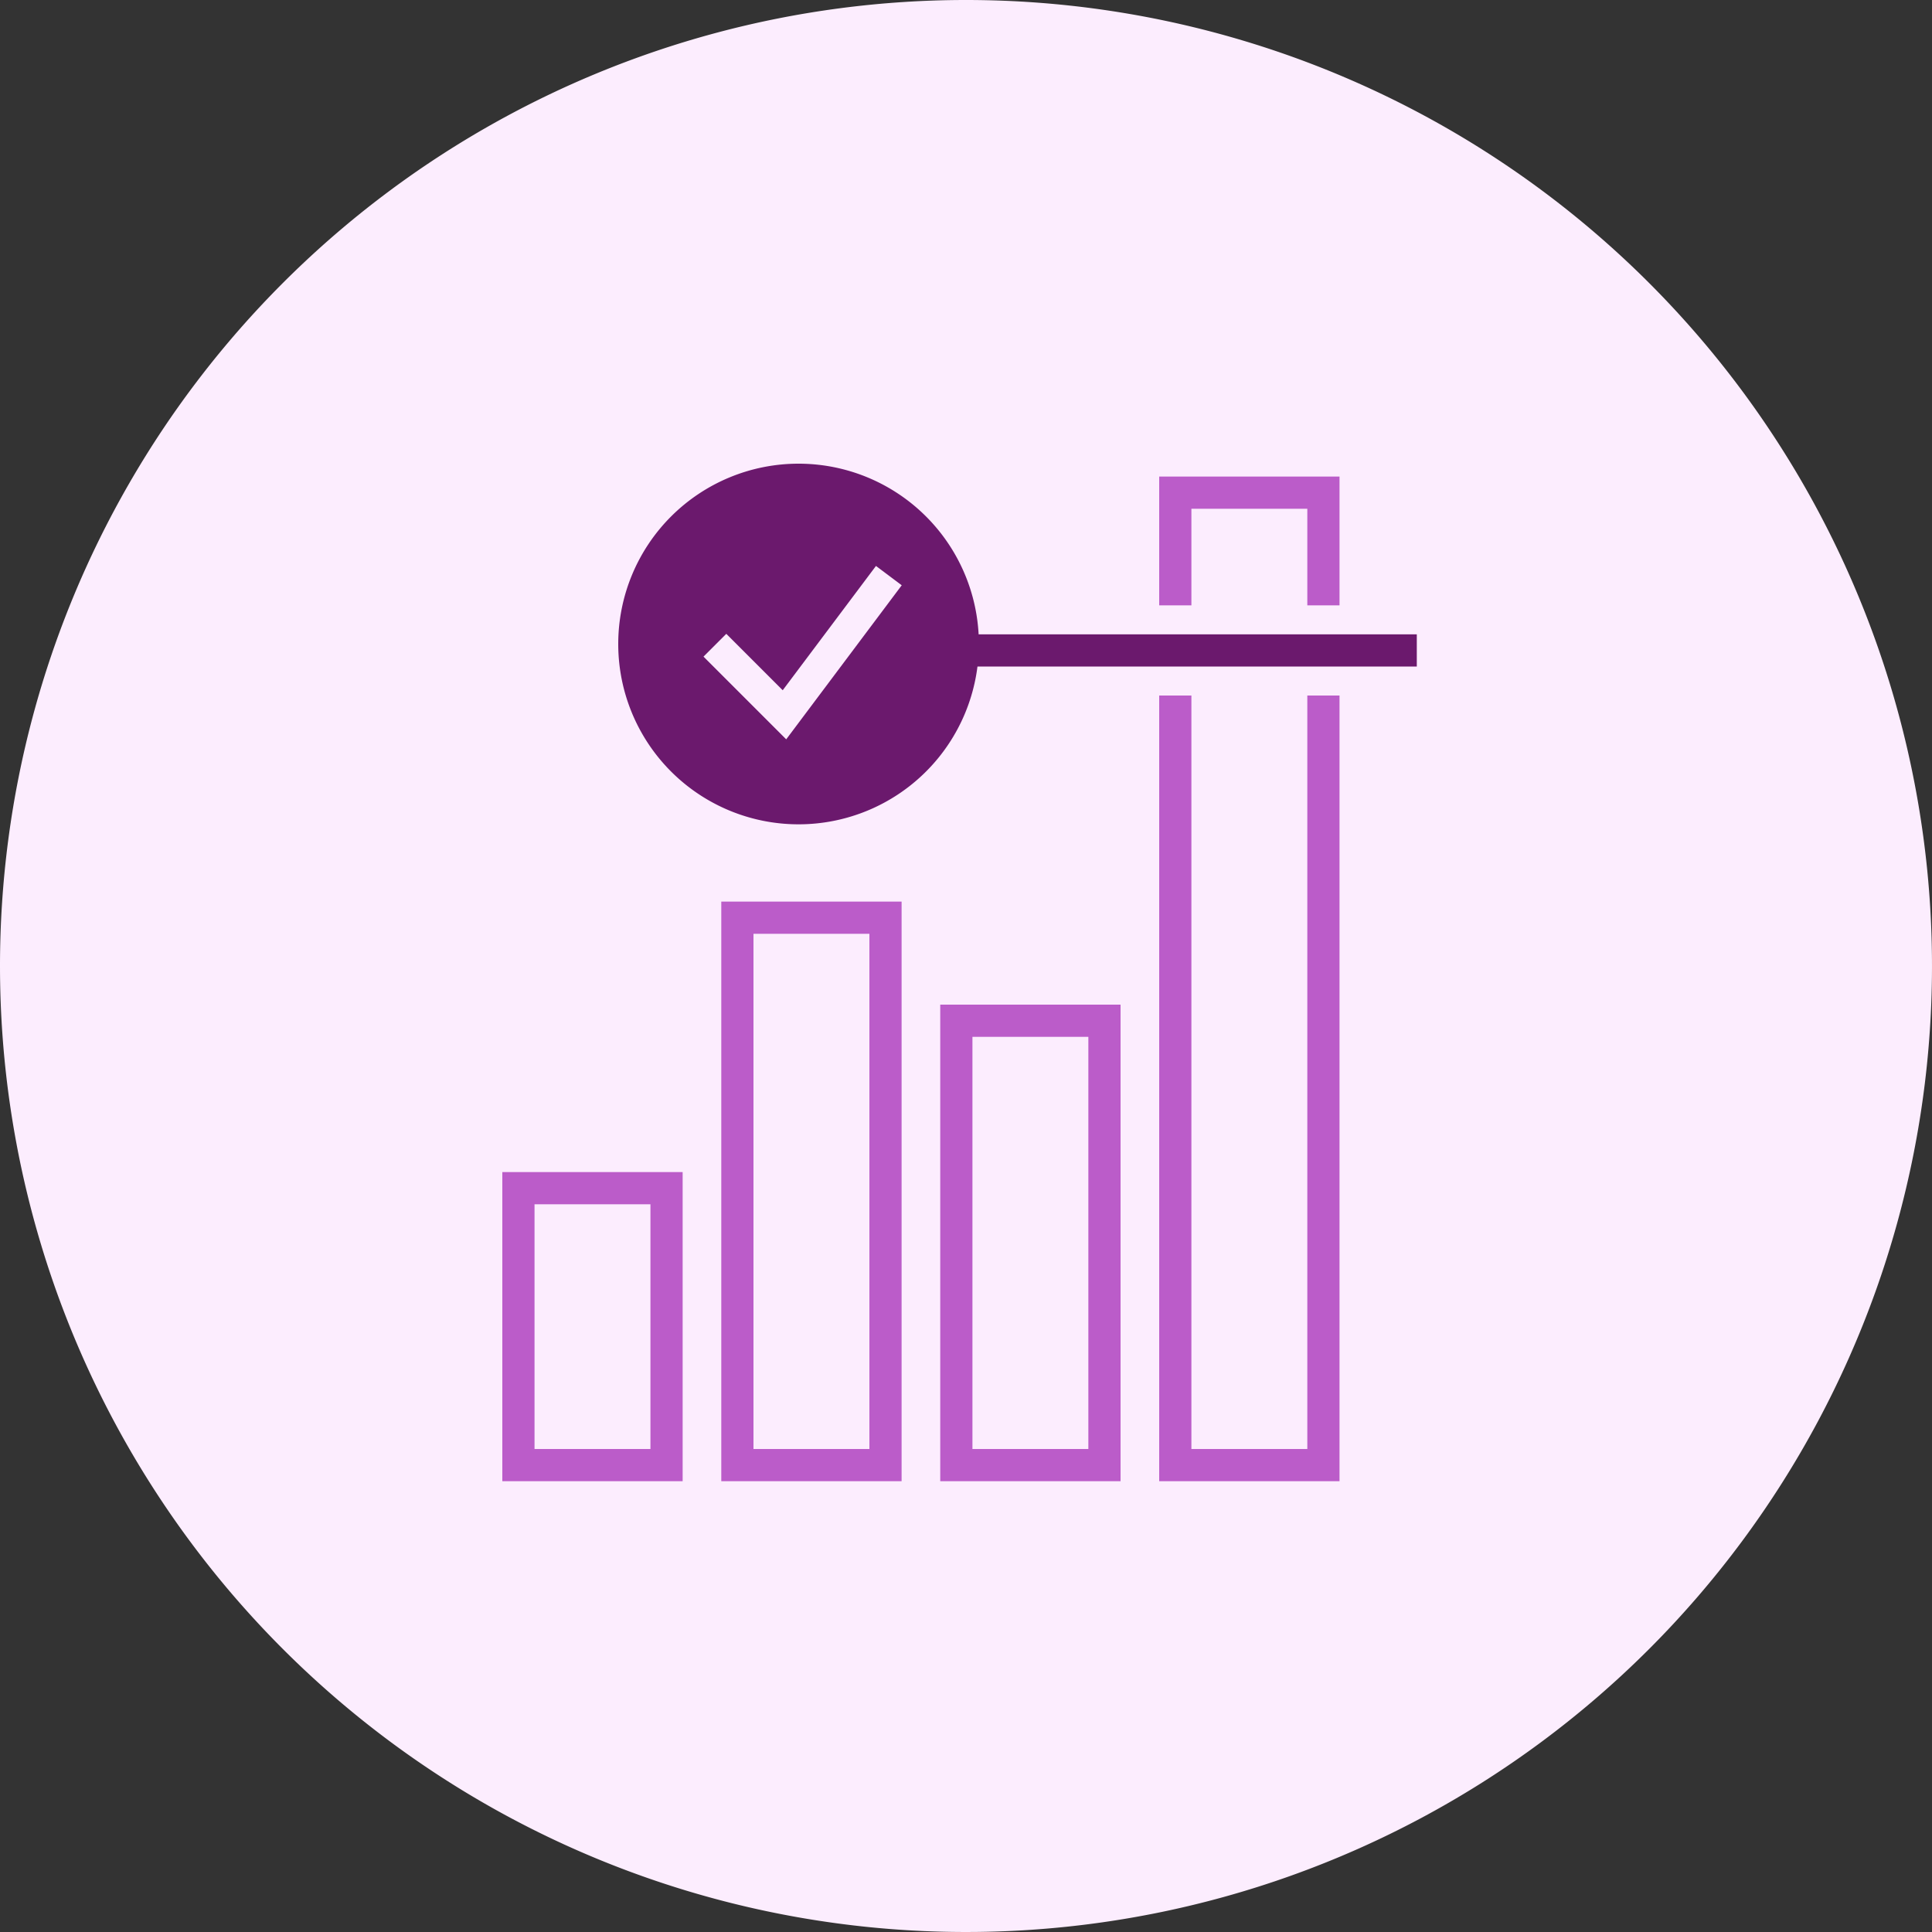
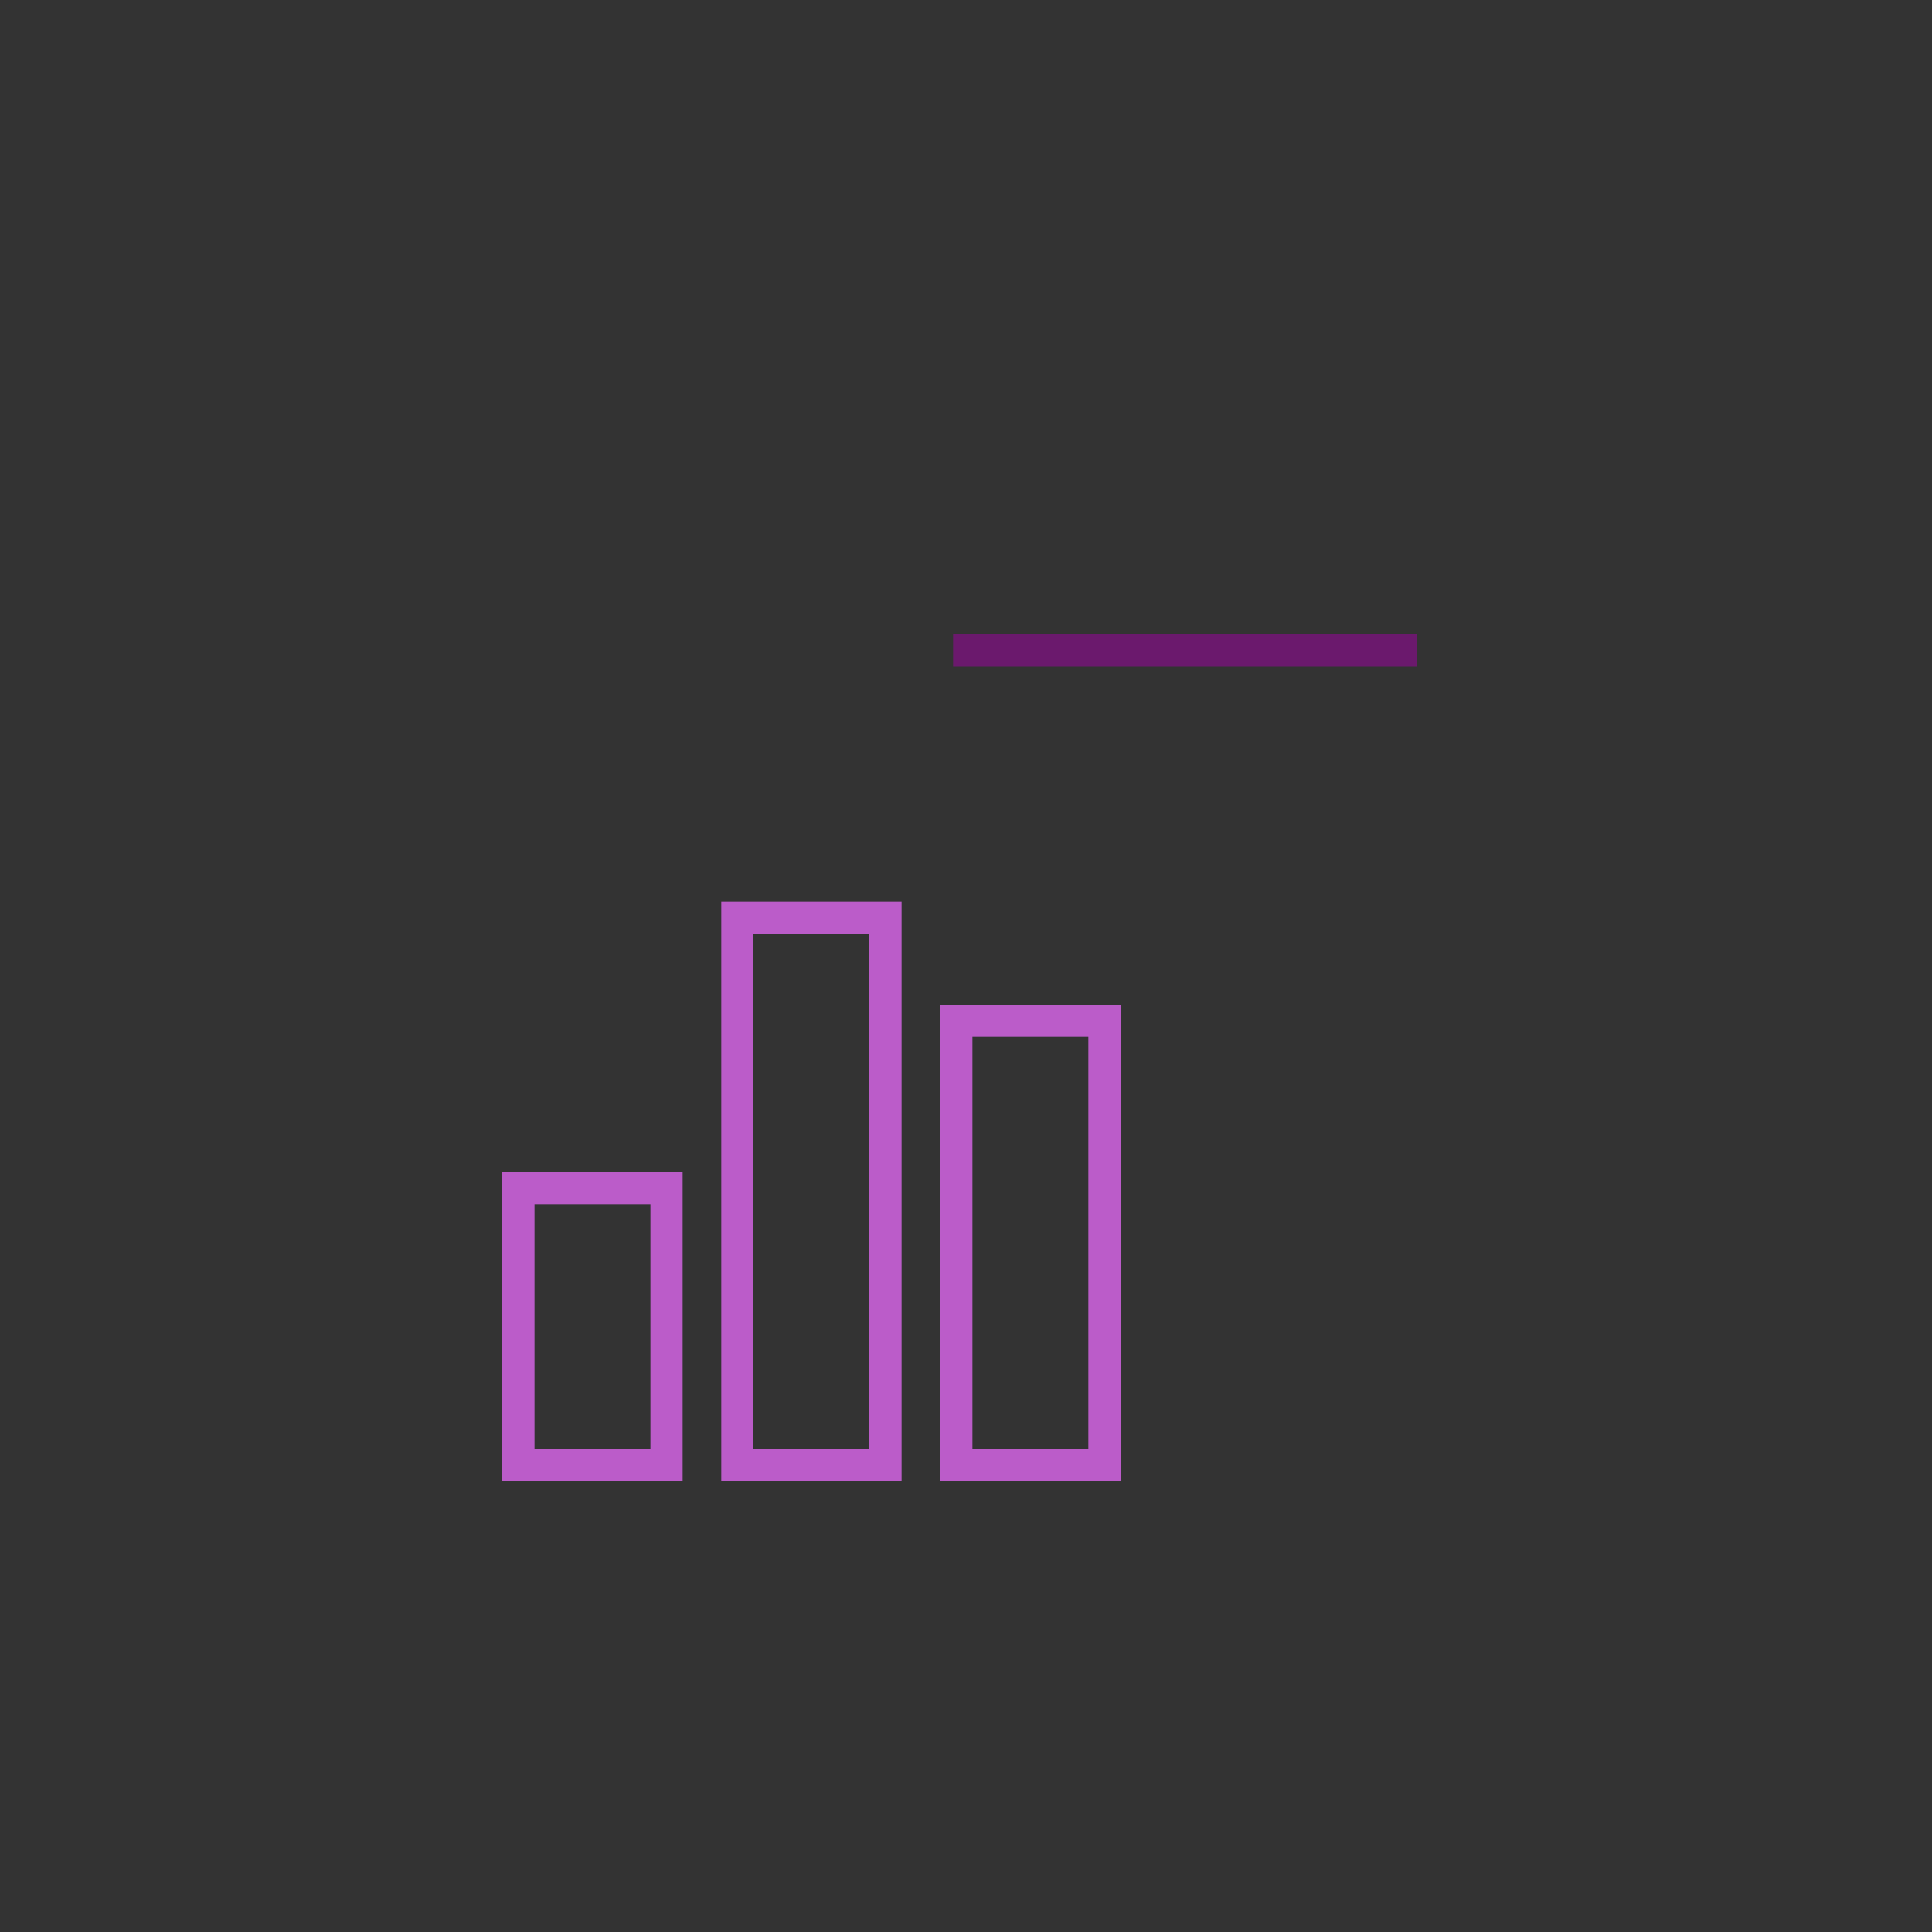
<svg xmlns="http://www.w3.org/2000/svg" id="Icon" width="150" height="150" viewBox="0 0 150 150">
  <rect x="0" y="0" width="150" height="150" fill="#333333" stroke="none" />
  <defs>
    <clipPath id="clip-path">
-       <rect id="Rechteck_747" data-name="Rechteck 747" width="150" height="150" fill="none" />
-     </clipPath>
+       </clipPath>
  </defs>
  <g id="Gruppe_333" data-name="Gruppe 333" clip-path="url(#clip-path)">
    <path id="Pfad_711" data-name="Pfad 711" d="M75,0A75,75,0,1,1,0,75,75,75,0,0,1,75,0" fill="#fcedfe" />
  </g>
  <g id="deprexis_icons_erwiesene_wirksamkeit" transform="translate(24.5 25.5)">
    <path id="Pfad_744" data-name="Pfad 744" d="M26,68V87H17V68h9m2.5-2.5h-14v24h14v-24Z" fill="#bb5cc9" />
    <path id="Pfad_745" data-name="Pfad 745" d="M43,47V87H34V47h9m2.5-2.5h-14v45h14v-45Z" fill="#bb5cc9" />
    <path id="Pfad_746" data-name="Pfad 746" d="M60,55V87H51V55h9m2.5-2.5h-14v37h14v-37Z" fill="#bb5cc9" />
-     <path id="Pfad_747" data-name="Pfad 747" d="M68,21.5V14h9v7.5h2.5v-10h-14v10Z" fill="#bb5cc9" />
-     <path id="Pfad_748" data-name="Pfad 748" d="M77,28.5V87H68V28.5H65.5v61h14v-61Z" fill="#bb5cc9" />
    <rect id="Rechteck_755" data-name="Rechteck 755" width="36" height="2.5" transform="translate(49.5 23.75)" fill="#6b196d" />
-     <path id="Pfad_749" data-name="Pfad 749" d="M37.5,10.5a14,14,0,1,0,14,14A14,14,0,0,0,37.5,10.5Zm-.96,21.4-6.42-6.42,1.77-1.77,4.38,4.38,7.24-9.65,2,1.5L36.55,31.89Z" fill="#6b196d" />
  </g>
</svg>